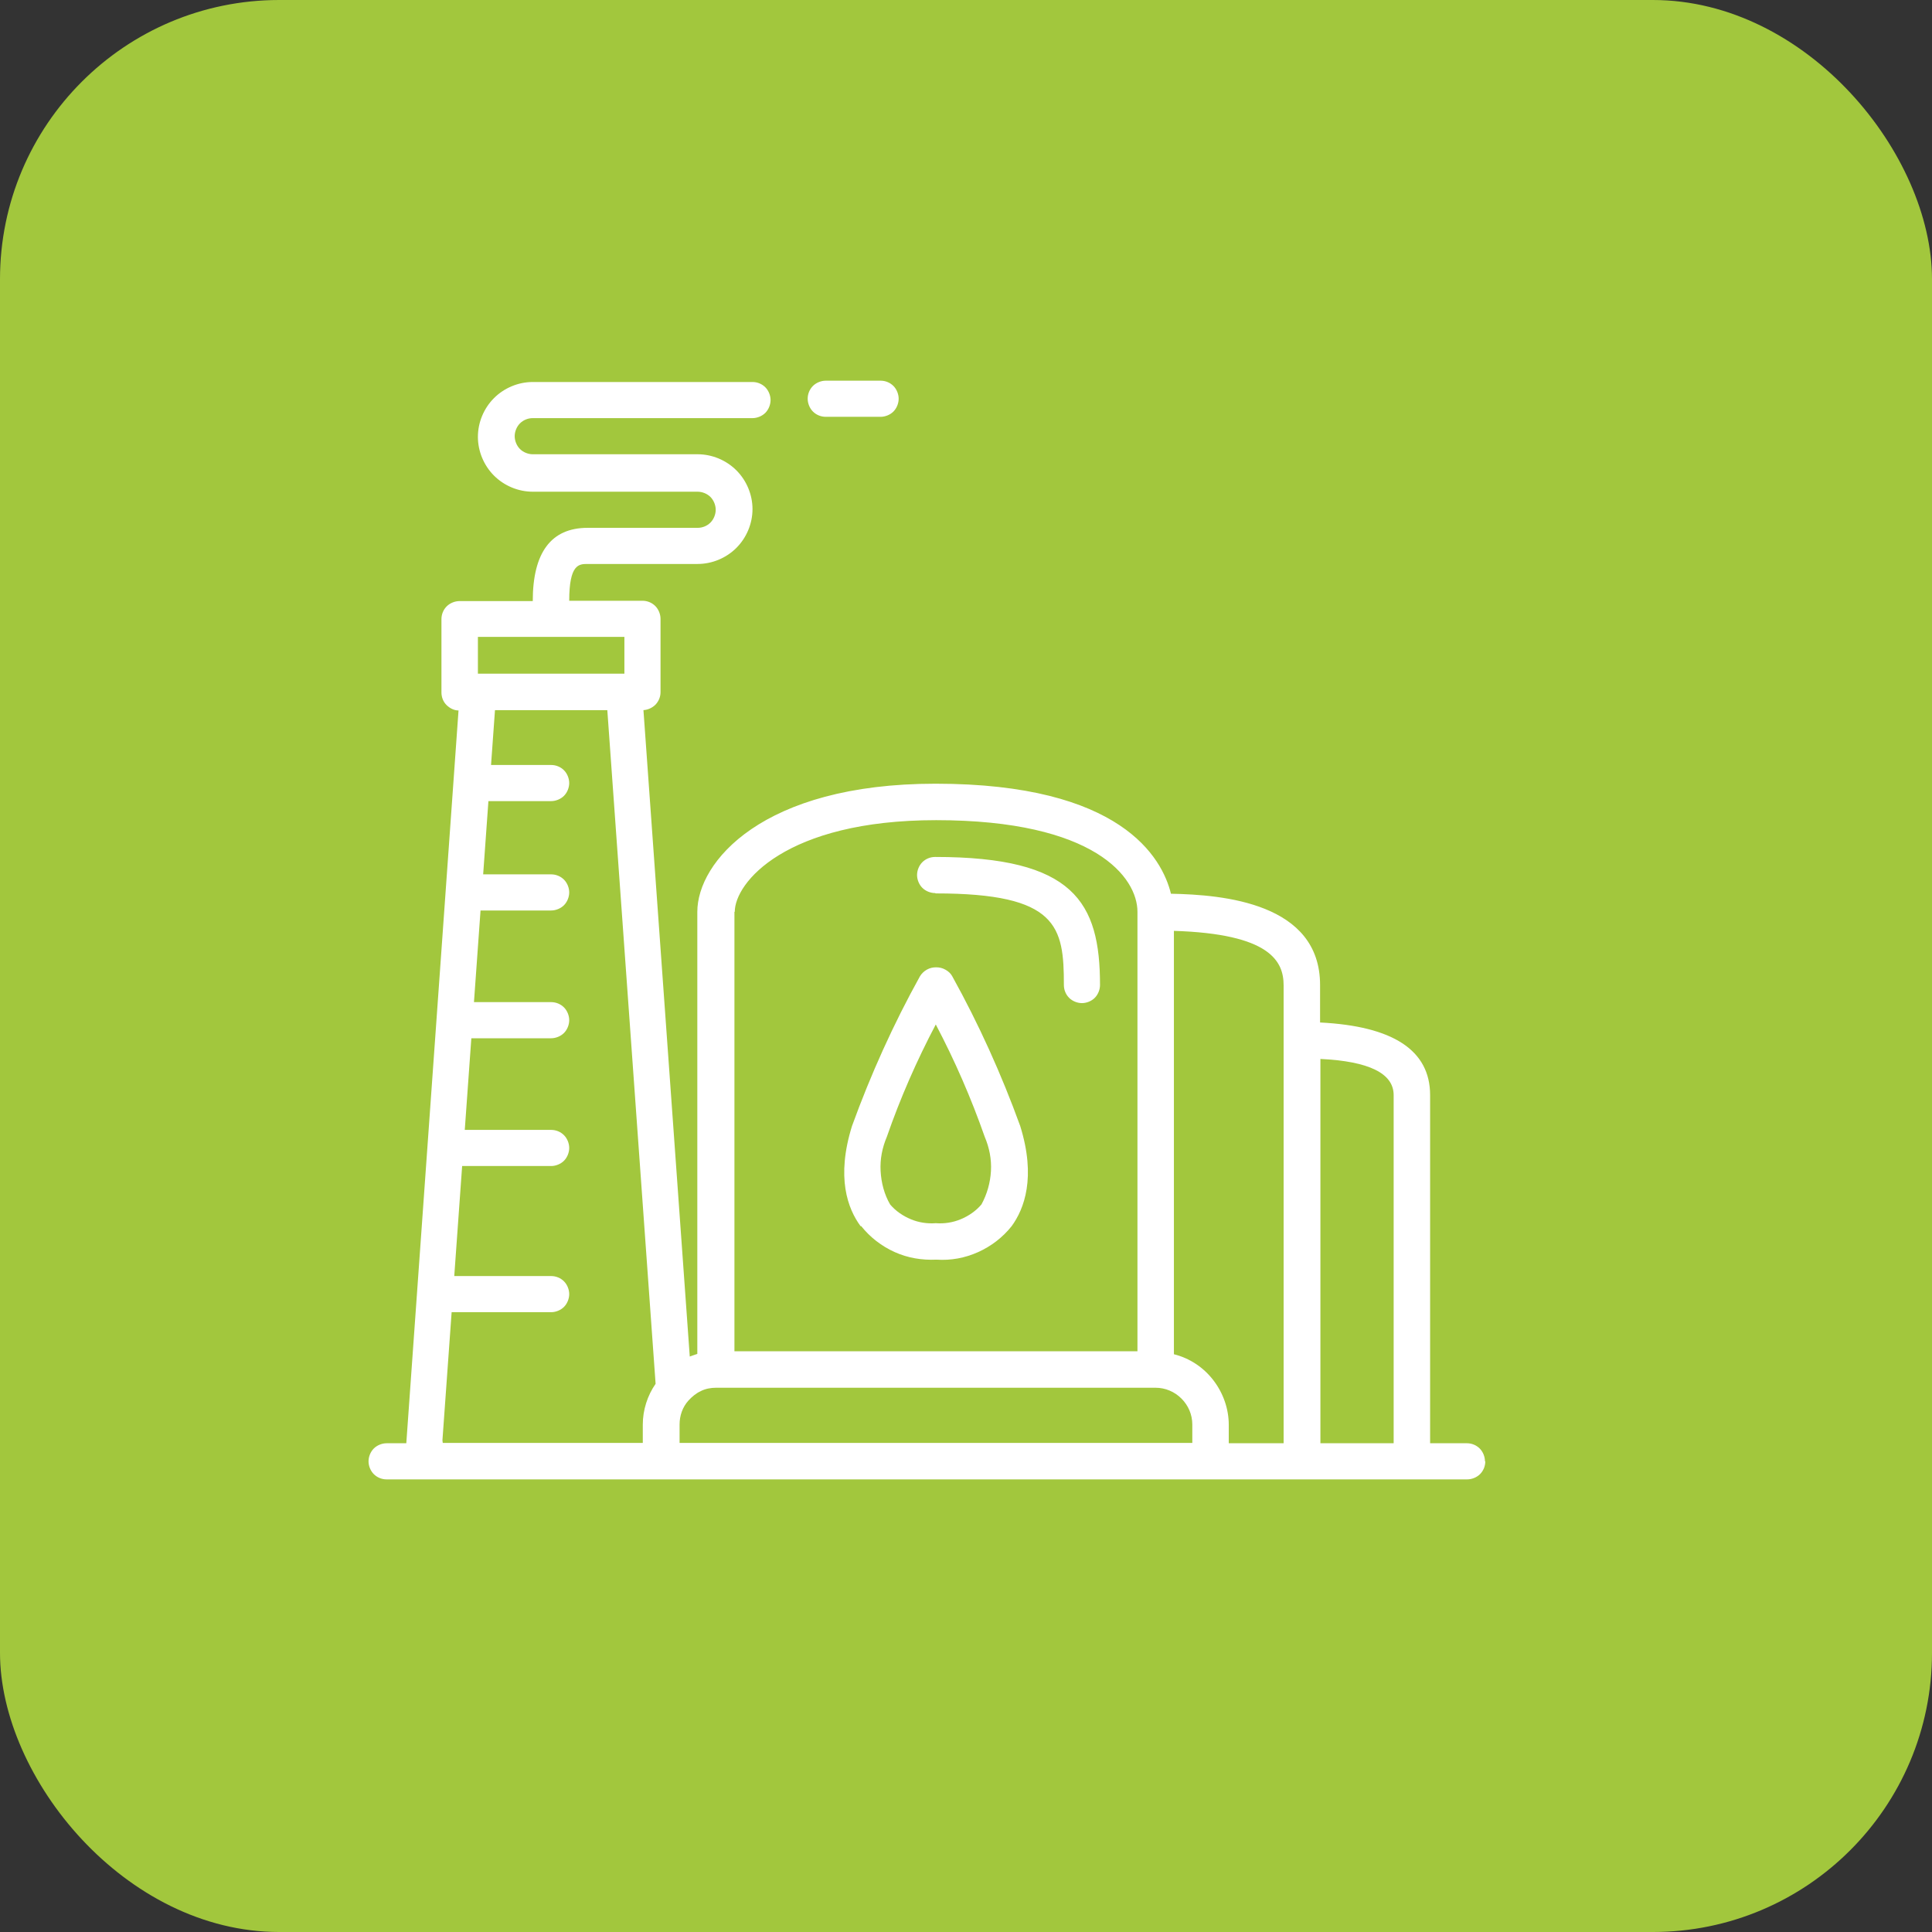
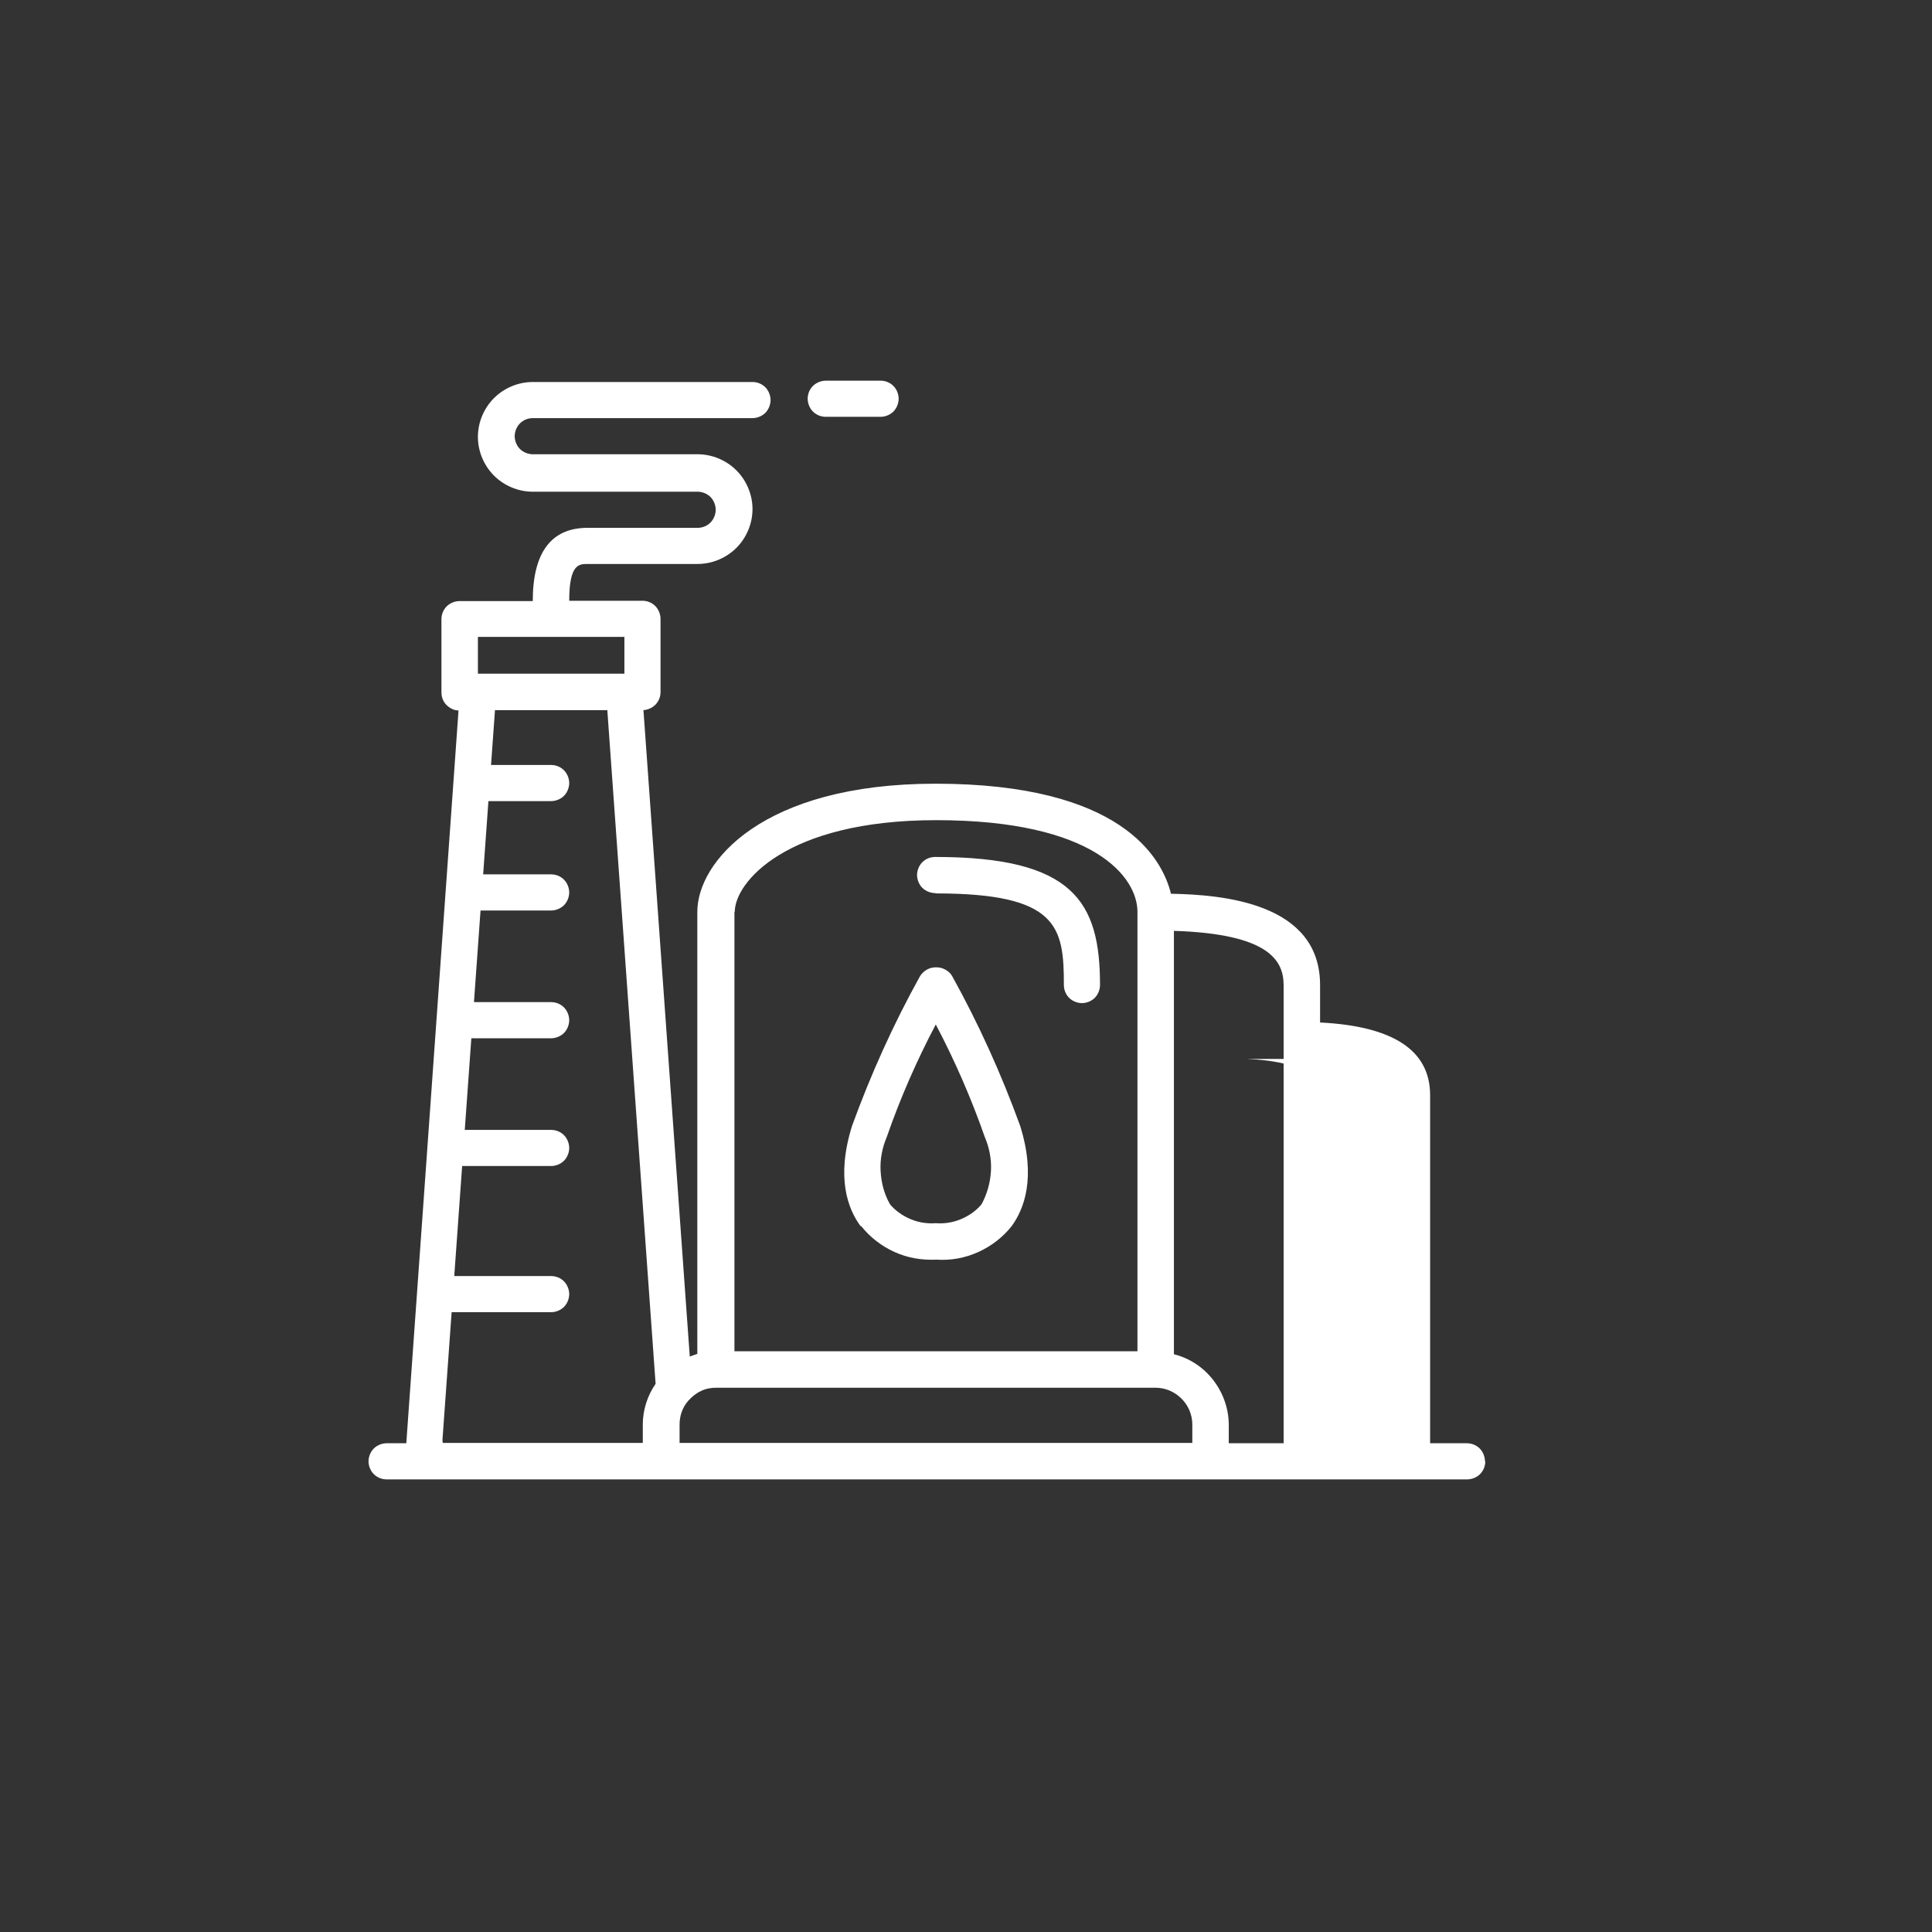
<svg xmlns="http://www.w3.org/2000/svg" id="_Слой_2" data-name="Слой 2" viewBox="0 0 58.82 58.82">
  <rect x="0" y="0" width="58.82" height="58.82" fill="#333333" stroke="none" />
  <defs>
    <style> .cls-1 { fill: #a2c73d; } .cls-1, .cls-2 { stroke-width: 0px; } .cls-2 { fill: #fff; } </style>
  </defs>
  <g id="Layer_1" data-name="Layer 1">
    <g>
-       <rect class="cls-1" y="0" width="58.82" height="58.82" rx="8.5" ry="8.5" />
-       <path class="cls-2" d="m24.59,12.14c0-.15.06-.29.16-.39.1-.1.25-.16.39-.16h1.67c.15,0,.29.06.39.16.1.1.16.25.16.39s-.06.29-.16.39c-.1.1-.25.16-.39.16h-1.67c-.15,0-.29-.06-.39-.16-.1-.1-.16-.25-.16-.39Zm3.9,15.06c3.72,0,3.9,1.01,3.9,2.79,0,.15.06.29.16.39.1.1.25.16.39.16s.29-.06.39-.16c.1-.1.16-.25.16-.39,0-2.53-.8-3.9-5.02-3.9-.15,0-.29.06-.39.16-.1.1-.16.25-.16.39s.06.29.16.39c.1.1.25.16.39.16Zm16.73,17.29c0,.15-.06.29-.16.39-.1.1-.25.16-.39.16H11.77c-.15,0-.29-.06-.39-.16-.1-.1-.16-.25-.16-.39s.06-.29.16-.39c.1-.1.25-.16.39-.16h.6l1.59-22.31c-.14,0-.27-.07-.37-.17-.1-.1-.15-.24-.15-.38v-2.23c0-.15.06-.29.16-.39.1-.1.25-.16.39-.16h2.23c0-1.48.56-2.23,1.67-2.23h3.35c.15,0,.29-.06.39-.16.1-.1.16-.25.16-.39s-.06-.29-.16-.39c-.1-.1-.25-.16-.39-.16h-5.02c-.44,0-.87-.18-1.18-.49-.31-.31-.49-.74-.49-1.18s.18-.87.49-1.18c.31-.31.74-.49,1.18-.49h6.69c.15,0,.29.06.39.16.1.1.16.25.16.39s-.06.29-.16.39c-.1.1-.25.16-.39.16h-6.69c-.15,0-.29.06-.39.16-.1.1-.16.25-.16.39s.06.29.16.39c.1.1.25.16.39.16h5.02c.44,0,.87.18,1.18.49.31.31.49.74.49,1.18s-.18.87-.49,1.18c-.31.31-.74.49-1.18.49h-3.35c-.26,0-.56,0-.56,1.12h2.23c.15,0,.29.06.39.16.1.1.16.25.16.39v2.23c0,.14-.05.27-.15.38-.1.1-.23.16-.37.17l1.41,19.68c.07-.03.15-.05.23-.08v-13.46c0-1.51,1.97-3.9,7.25-3.9,5.65,0,6.9,2.25,7.17,3.35,1.59.03,4.54.28,4.54,2.78v1.14c2.21.11,3.35.84,3.35,2.21v10.6h1.12c.15,0,.29.06.39.16.1.1.16.25.16.39Zm-5.02-12.25v11.7h2.23v-10.6c0-.66-.75-1.03-2.23-1.1Zm-4.46-3.91v12.9c.48.12.9.4,1.2.79.3.39.47.87.47,1.36v.56h1.67v-13.94c0-.73-.4-1.57-3.35-1.66Zm-13.38-.57v13.38h12.27v-13.38c0-1.04-1.29-2.79-6.13-2.79-4.59,0-6.13,1.91-6.13,2.79Zm-7.81-7.25h4.46v-1.12h-4.46v1.12Zm-1.07,23.42h6.09v-.56c0-.44.14-.88.39-1.24l-1.47-20.51h-3.42l-.12,1.67h1.83c.15,0,.29.06.39.16s.16.25.16.39-.06.29-.16.39-.25.16-.39.16h-1.91l-.16,2.23h2.07c.15,0,.29.06.39.16.1.1.16.25.16.39s-.06.29-.16.39c-.1.1-.25.16-.39.16h-2.15l-.2,2.79h2.35c.15,0,.29.06.39.16.1.1.16.25.16.39s-.06.29-.16.39-.25.16-.39.16h-2.43l-.2,2.79h2.63c.15,0,.29.06.39.16s.16.25.16.39-.06.29-.16.39-.25.16-.39.16h-2.71l-.24,3.35h2.95c.15,0,.29.06.39.16s.16.25.16.39-.06.29-.16.39-.25.16-.39.16h-3.03l-.28,3.9Zm22.82,0v-.56c0-.3-.12-.58-.33-.79-.21-.21-.49-.33-.79-.33h-13.38c-.16,0-.32.03-.46.1-.15.07-.27.17-.38.29-.18.2-.27.46-.27.73v.56h15.61Zm-10.1-6.6c-.39-.53-.75-1.48-.26-3.05.57-1.57,1.26-3.1,2.07-4.56.05-.08.12-.15.21-.2.09-.05.18-.07.28-.07s.19.02.28.07c.09.05.16.11.21.2.81,1.46,1.5,2.99,2.07,4.56.49,1.57.12,2.53-.26,3.05-.27.34-.62.61-1.02.79-.4.18-.83.26-1.27.23-.44.02-.87-.05-1.27-.23-.4-.18-.75-.45-1.02-.79Zm.9-.66c.17.2.39.35.63.45.24.1.5.14.76.12.26.02.52-.02.76-.12.24-.1.46-.25.63-.45.17-.31.27-.66.29-1.02.02-.36-.05-.71-.19-1.04-.41-1.17-.91-2.32-1.49-3.42-.58,1.1-1.08,2.24-1.49,3.42-.14.33-.21.68-.19,1.04.02.36.11.71.29,1.02Z" />
+       <path class="cls-2" d="m24.59,12.14c0-.15.06-.29.16-.39.1-.1.25-.16.39-.16h1.67c.15,0,.29.06.39.16.1.1.16.25.16.39s-.06.29-.16.39c-.1.1-.25.16-.39.16h-1.67c-.15,0-.29-.06-.39-.16-.1-.1-.16-.25-.16-.39Zm3.9,15.06c3.72,0,3.9,1.01,3.9,2.79,0,.15.06.29.16.39.1.1.25.16.39.16s.29-.06.39-.16c.1-.1.16-.25.16-.39,0-2.53-.8-3.9-5.02-3.9-.15,0-.29.06-.39.16-.1.1-.16.25-.16.39s.06.29.16.39c.1.1.25.16.39.16Zm16.73,17.29c0,.15-.06.29-.16.39-.1.1-.25.16-.39.16H11.77c-.15,0-.29-.06-.39-.16-.1-.1-.16-.25-.16-.39s.06-.29.16-.39c.1-.1.25-.16.39-.16h.6l1.59-22.31c-.14,0-.27-.07-.37-.17-.1-.1-.15-.24-.15-.38v-2.23c0-.15.06-.29.16-.39.1-.1.25-.16.39-.16h2.23c0-1.48.56-2.23,1.67-2.23h3.35c.15,0,.29-.06.39-.16.1-.1.16-.25.16-.39s-.06-.29-.16-.39c-.1-.1-.25-.16-.39-.16h-5.02c-.44,0-.87-.18-1.18-.49-.31-.31-.49-.74-.49-1.18s.18-.87.49-1.18c.31-.31.74-.49,1.18-.49h6.69c.15,0,.29.06.39.16.1.1.16.25.16.39s-.06.29-.16.39c-.1.1-.25.16-.39.16h-6.69c-.15,0-.29.06-.39.16-.1.1-.16.25-.16.39s.06.29.16.39c.1.1.25.16.39.16h5.02c.44,0,.87.18,1.18.49.31.31.49.74.49,1.18s-.18.87-.49,1.18c-.31.31-.74.49-1.18.49h-3.35c-.26,0-.56,0-.56,1.12h2.23c.15,0,.29.06.39.16.1.1.16.25.16.39v2.23c0,.14-.05.27-.15.38-.1.1-.23.16-.37.17l1.41,19.68c.07-.03.15-.05.23-.08v-13.46c0-1.51,1.97-3.9,7.25-3.9,5.65,0,6.9,2.25,7.17,3.35,1.59.03,4.54.28,4.54,2.78v1.14c2.21.11,3.35.84,3.35,2.21v10.6h1.12c.15,0,.29.06.39.16.1.1.16.25.16.39Zm-5.02-12.25v11.7v-10.6c0-.66-.75-1.03-2.23-1.1Zm-4.46-3.91v12.9c.48.12.9.4,1.2.79.3.39.47.87.47,1.36v.56h1.67v-13.94c0-.73-.4-1.57-3.35-1.66Zm-13.38-.57v13.38h12.27v-13.38c0-1.04-1.29-2.79-6.13-2.79-4.59,0-6.13,1.91-6.13,2.79Zm-7.81-7.25h4.46v-1.12h-4.46v1.12Zm-1.07,23.42h6.09v-.56c0-.44.14-.88.39-1.24l-1.47-20.51h-3.42l-.12,1.67h1.83c.15,0,.29.06.39.16s.16.25.16.39-.06.29-.16.39-.25.16-.39.16h-1.91l-.16,2.23h2.07c.15,0,.29.06.39.16.1.1.16.25.16.39s-.06.29-.16.39c-.1.1-.25.16-.39.16h-2.15l-.2,2.79h2.35c.15,0,.29.06.39.16.1.1.16.25.16.39s-.06.29-.16.39-.25.16-.39.16h-2.43l-.2,2.79h2.63c.15,0,.29.06.39.16s.16.25.16.39-.06.29-.16.39-.25.16-.39.16h-2.71l-.24,3.35h2.95c.15,0,.29.06.39.16s.16.25.16.39-.06.29-.16.39-.25.16-.39.16h-3.03l-.28,3.9Zm22.82,0v-.56c0-.3-.12-.58-.33-.79-.21-.21-.49-.33-.79-.33h-13.38c-.16,0-.32.03-.46.1-.15.07-.27.17-.38.29-.18.2-.27.46-.27.73v.56h15.61Zm-10.1-6.6c-.39-.53-.75-1.48-.26-3.05.57-1.57,1.26-3.1,2.07-4.56.05-.08.12-.15.21-.2.09-.05.18-.07.28-.07s.19.02.28.07c.09.05.16.11.21.2.81,1.46,1.5,2.99,2.07,4.56.49,1.57.12,2.53-.26,3.05-.27.34-.62.61-1.02.79-.4.18-.83.26-1.27.23-.44.02-.87-.05-1.27-.23-.4-.18-.75-.45-1.02-.79Zm.9-.66c.17.2.39.35.63.45.24.1.5.14.76.12.26.02.52-.02.76-.12.24-.1.46-.25.63-.45.17-.31.27-.66.29-1.02.02-.36-.05-.71-.19-1.04-.41-1.17-.91-2.32-1.49-3.42-.58,1.1-1.08,2.24-1.49,3.42-.14.33-.21.68-.19,1.04.02.36.11.71.29,1.02Z" />
    </g>
  </g>
</svg>